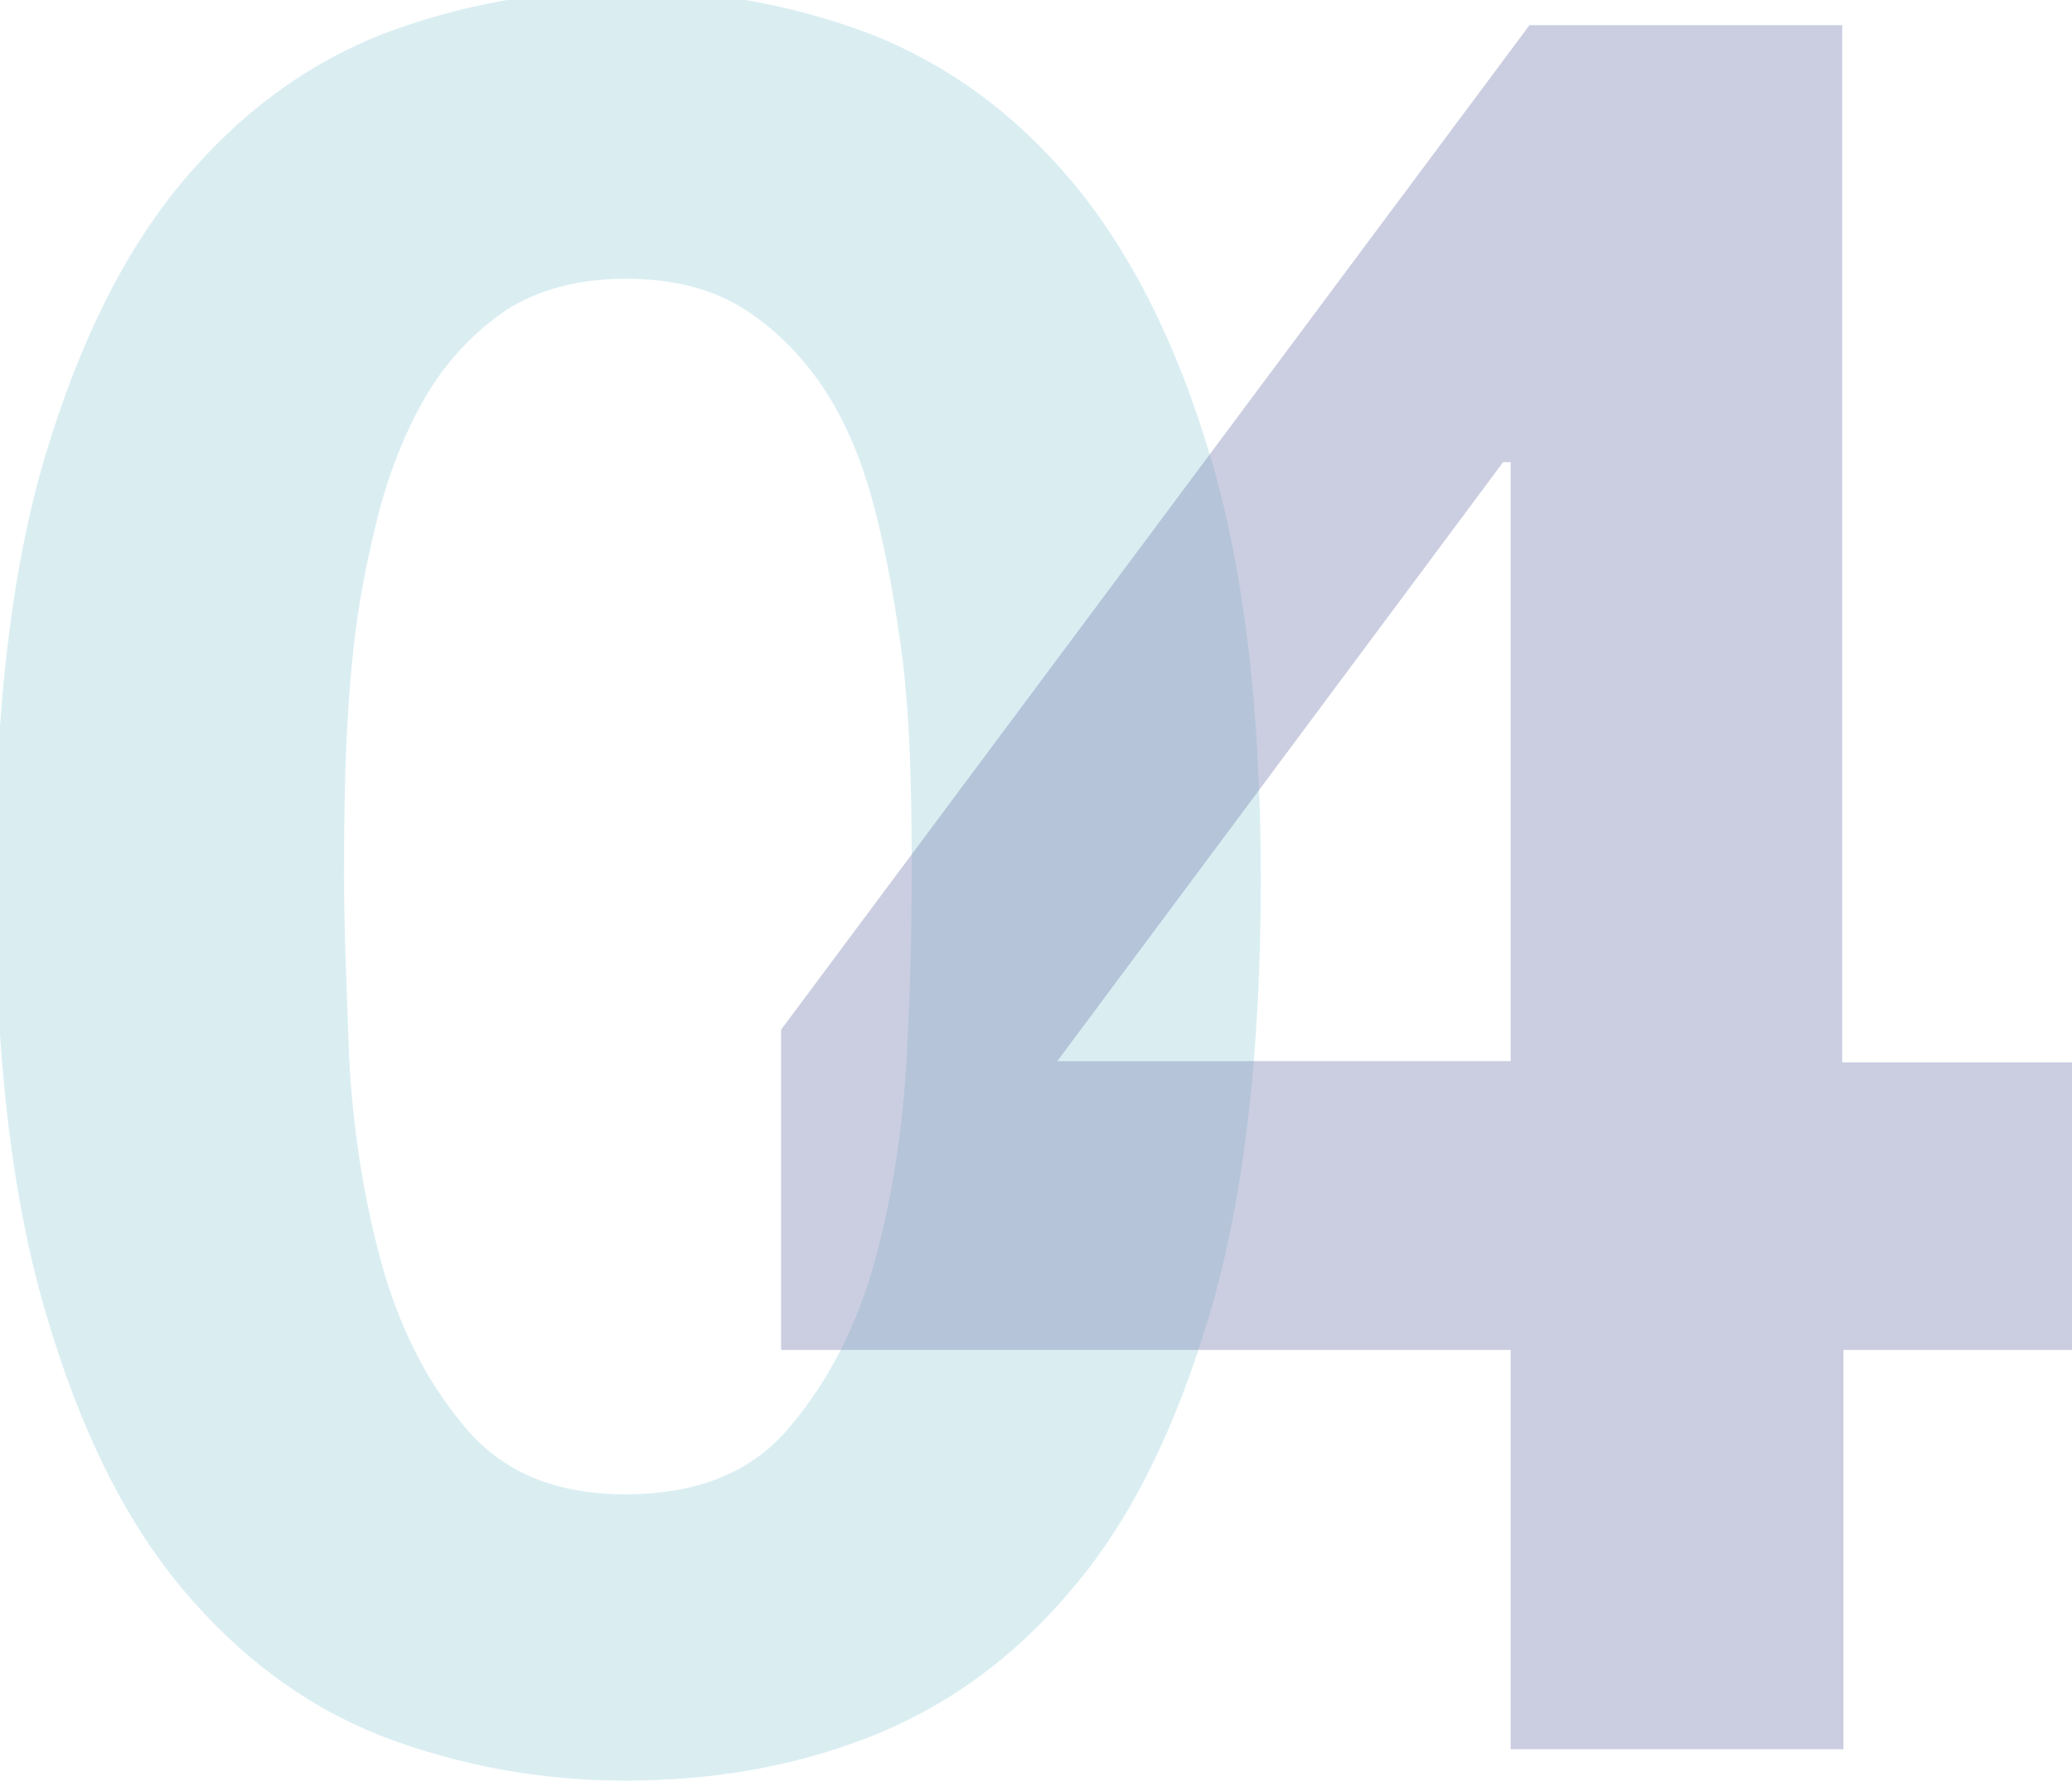
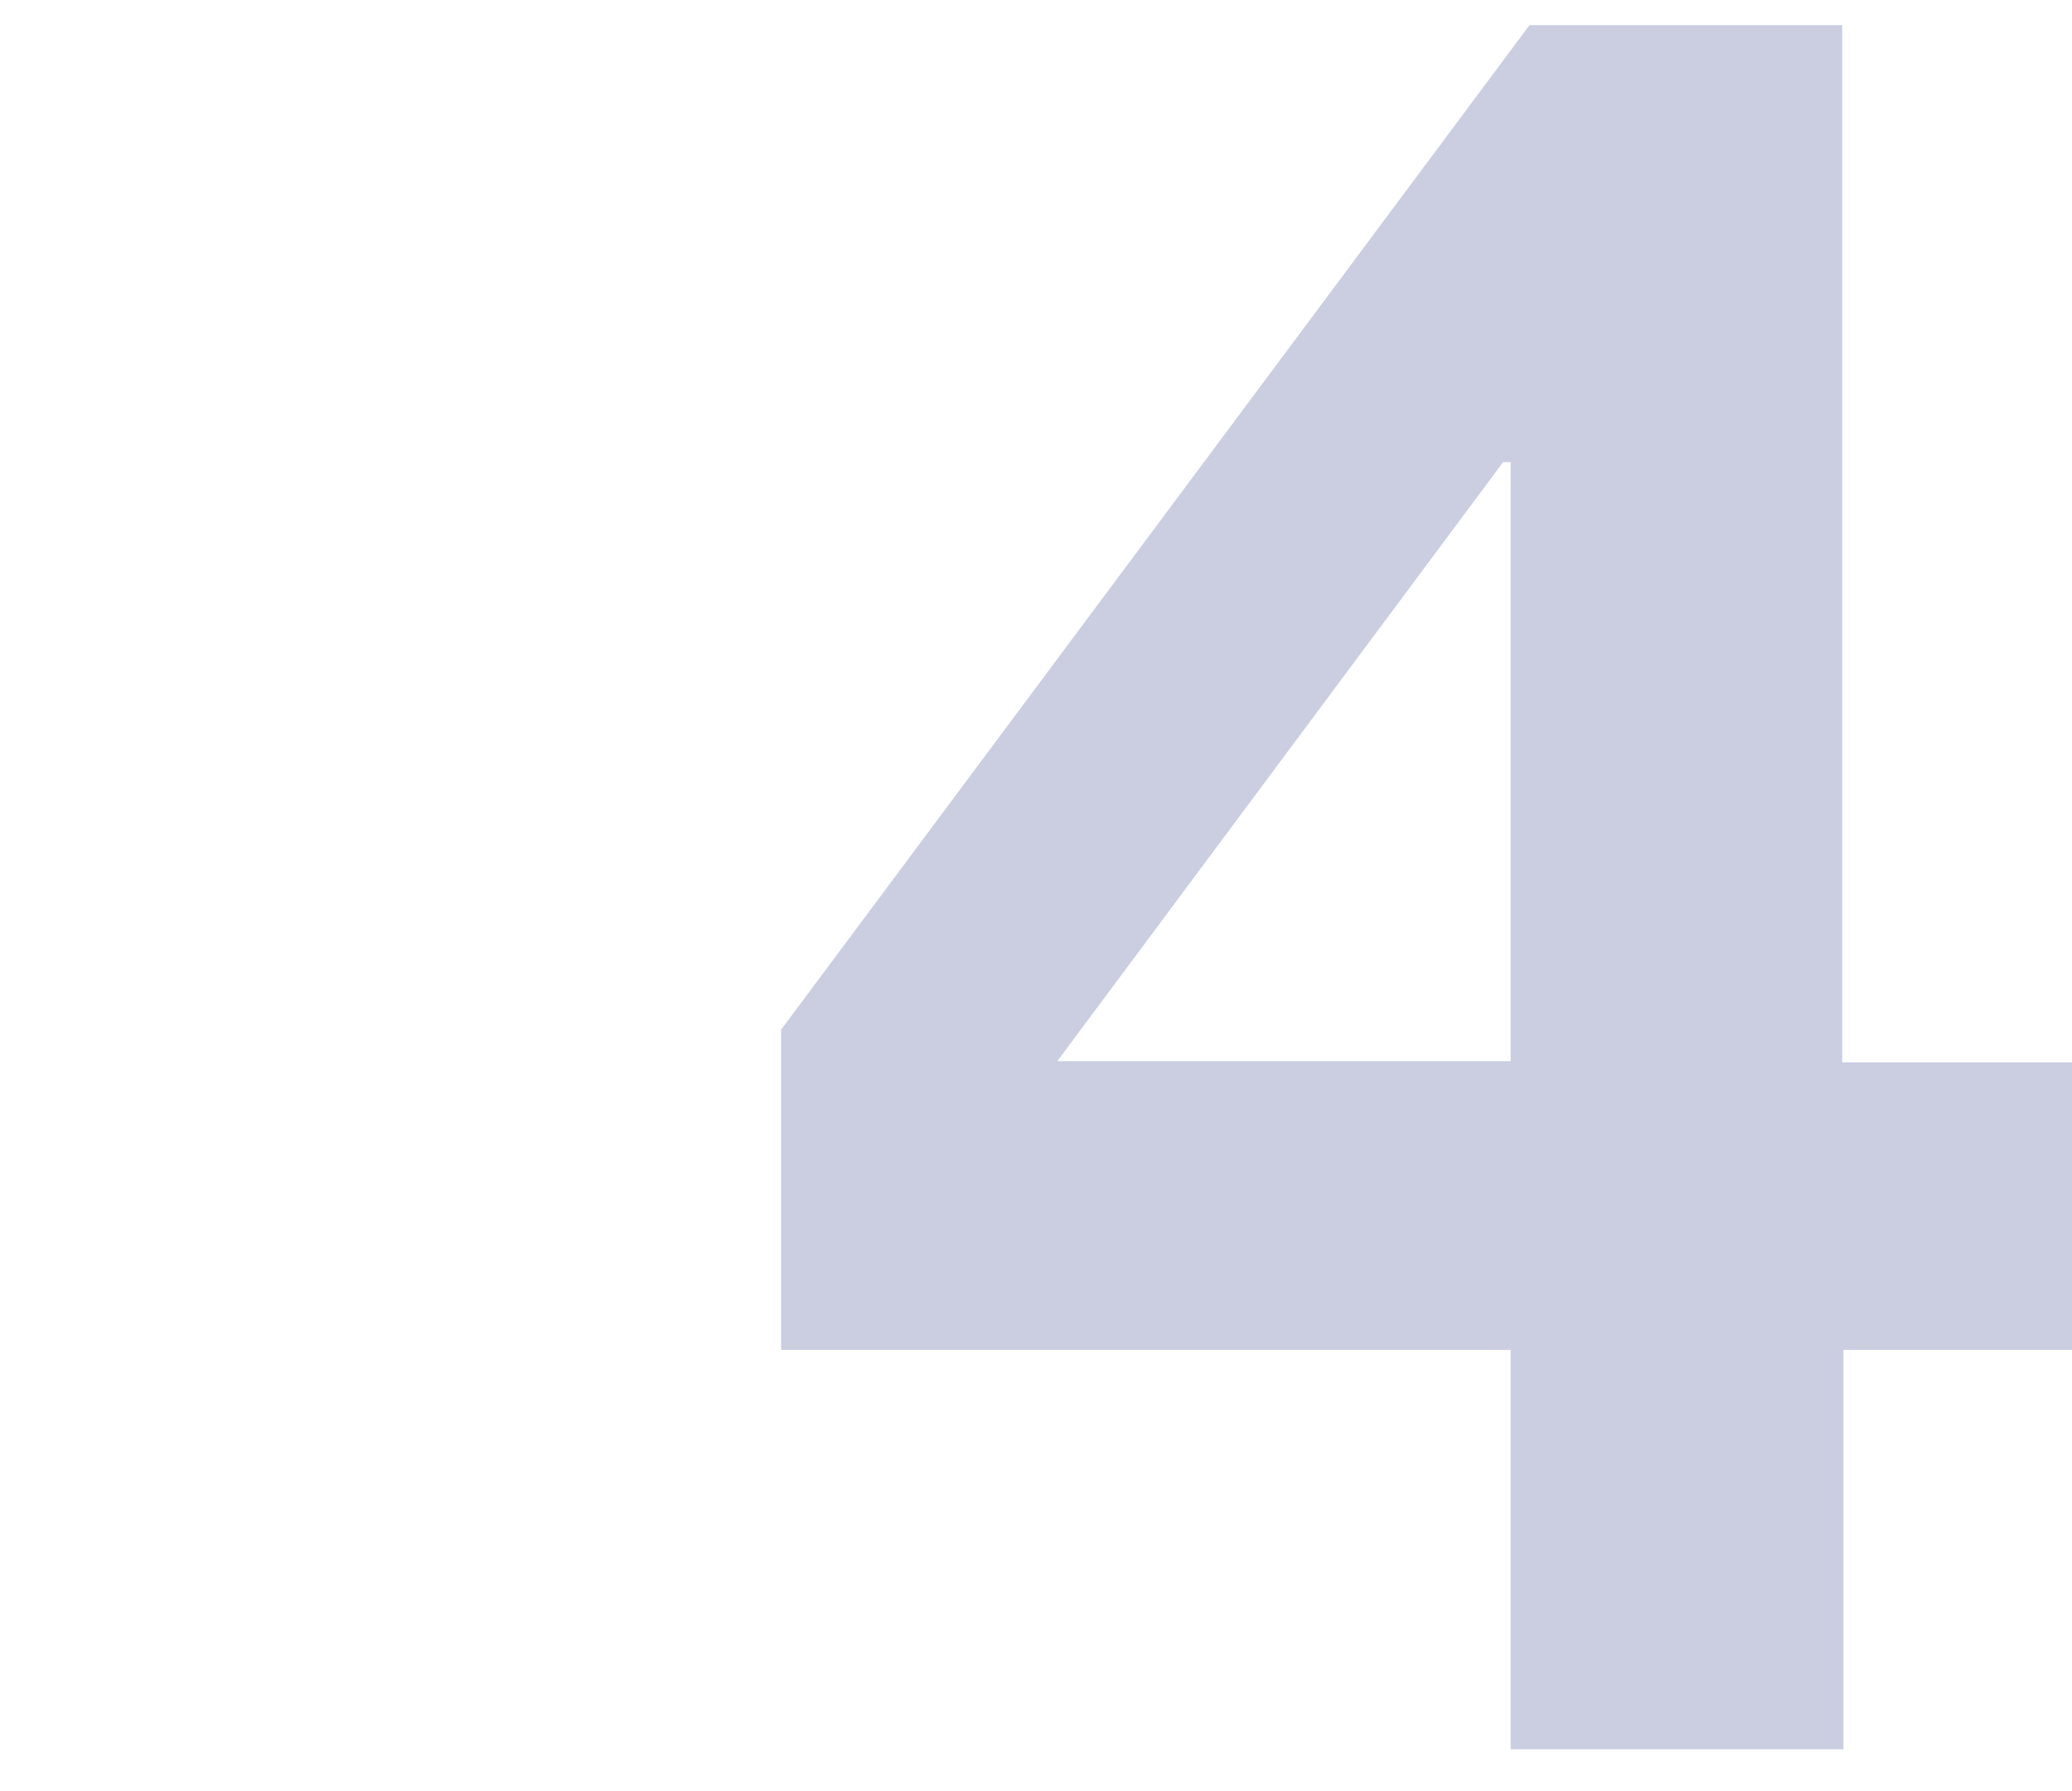
<svg xmlns="http://www.w3.org/2000/svg" version="1.1" id="Layer_1" x="0px" y="0px" width="165px" height="142.6px" viewBox="0 0 165 142.6" style="enable-background:new 0 0 165 142.6;" xml:space="preserve">
  <style type="text/css">
	.st0{opacity:0.2;}
	.st1{fill:#46A9BE;}
	.st2{opacity:0.4;}
	.st3{fill:#7D85B3;}
</style>
  <g>
    <g class="st0">
-       <path class="st1" d="M3.6,36.3C6.3,27.3,9.9,20,14.5,14.5c4.6-5.5,9.9-9.4,16-11.8C36.6,0.4,43-0.8,49.8-0.8    c6.9,0,13.4,1.2,19.5,3.5C75.4,5.1,80.8,9,85.4,14.5c4.6,5.5,8.3,12.8,11,21.9c2.7,9.1,4,20.3,4,33.6c0,13.7-1.3,25.2-4,34.4    c-2.7,9.2-6.3,16.6-11,22.1c-4.6,5.5-10,9.4-16.1,11.8c-6.1,2.4-12.6,3.5-19.5,3.5c-6.8,0-13.2-1.2-19.3-3.5    c-6.1-2.4-11.4-6.3-16-11.8c-4.6-5.5-8.2-12.8-10.9-22.1c-2.7-9.2-4-20.7-4-34.4C-0.4,56.6,0.9,45.4,3.6,36.3z M27.8,84.2    c0.3,5.6,1.1,10.9,2.5,16.1c1.4,5.2,3.6,9.6,6.6,13.2c3,3.7,7.3,5.5,12.9,5.5c5.8,0,10.2-1.8,13.2-5.5c3.1-3.7,5.3-8.1,6.7-13.2    c1.4-5.2,2.2-10.5,2.5-16.1c0.3-5.6,0.4-10.3,0.4-14.2c0-2.4,0-5.2-0.1-8.5c-0.1-3.3-0.3-6.8-0.8-10.3c-0.5-3.5-1.1-7-2-10.5    c-0.9-3.5-2.1-6.6-3.8-9.3c-1.7-2.7-3.9-5-6.5-6.7c-2.6-1.7-5.8-2.5-9.6-2.5c-3.8,0-7,0.9-9.5,2.5c-2.5,1.7-4.6,3.9-6.3,6.7    c-1.6,2.7-2.9,5.9-3.8,9.3c-0.9,3.5-1.6,7-2,10.5c-0.4,3.5-0.6,7-0.7,10.3c-0.1,3.3-0.1,6.2-0.1,8.5    C27.4,73.9,27.6,78.6,27.8,84.2z" />
-     </g>
+       </g>
    <g class="st2">
      <path class="st3" d="M62.2,107.5V82l59.6-80h24.9v82.6H165v22.9h-18.2v31.8h-26.5v-31.8H62.2z M119.7,36.8L84.2,84.5h36.1V36.8    H119.7z" />
    </g>
  </g>
</svg>